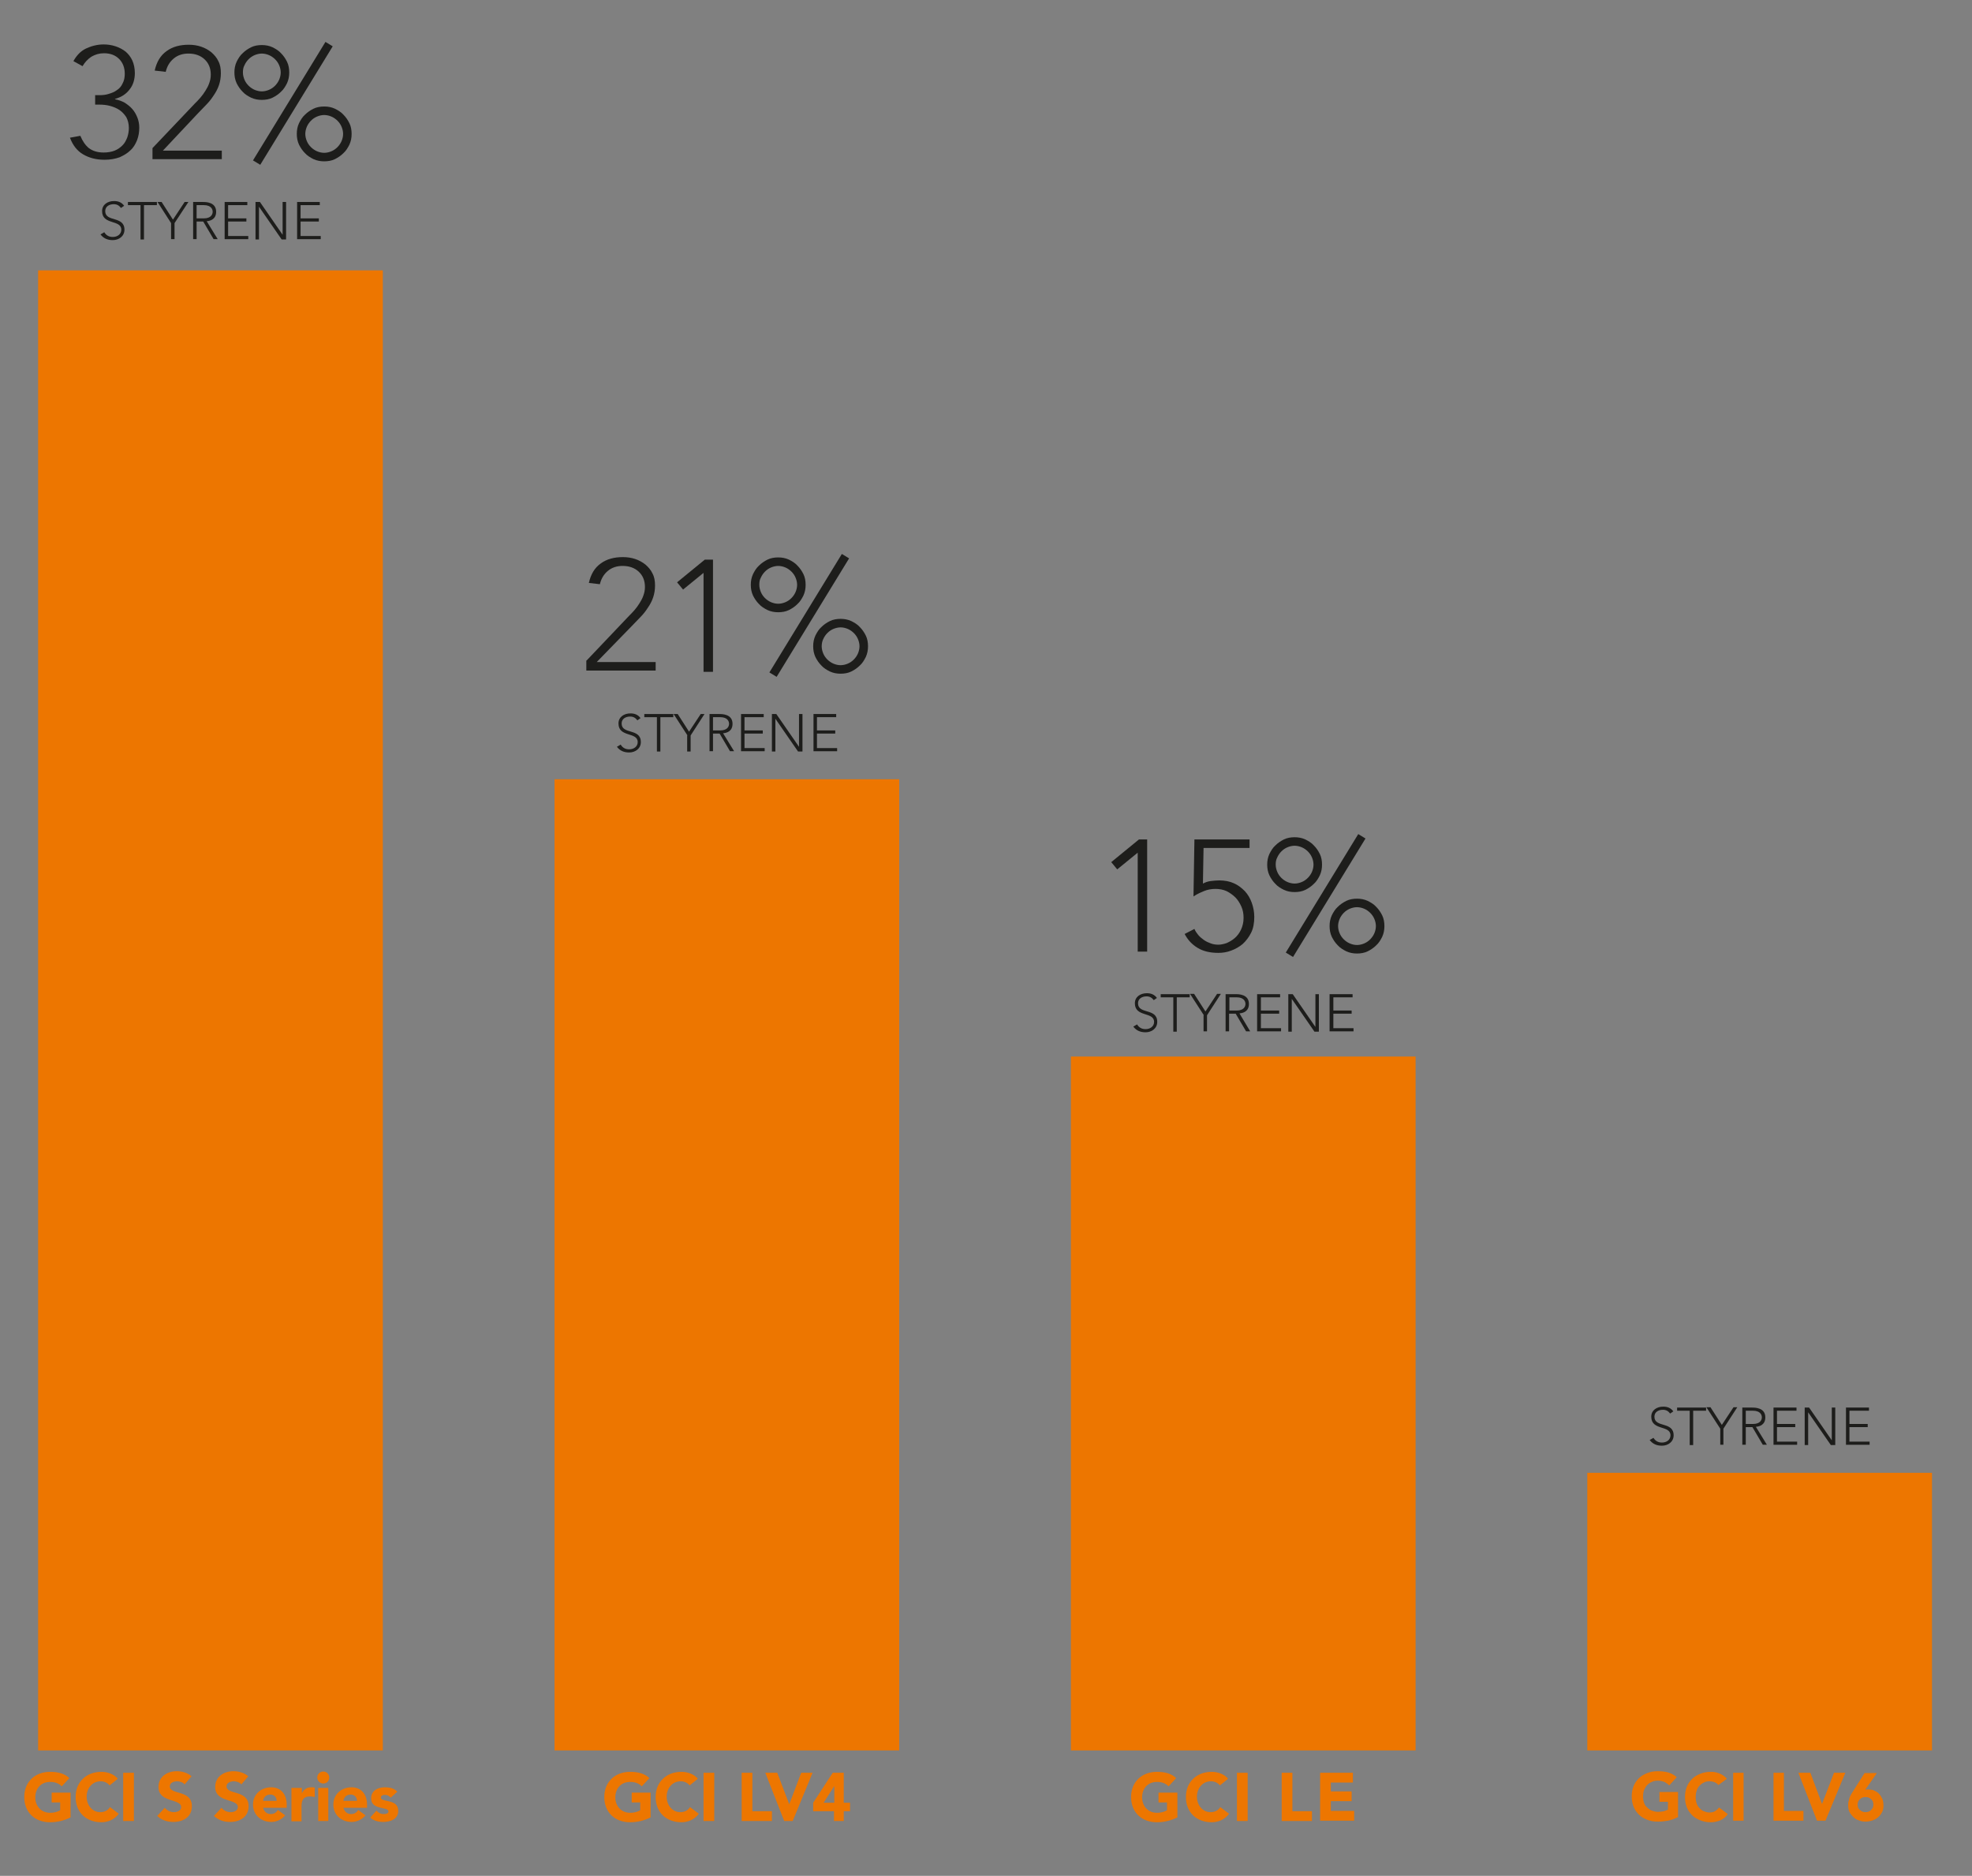
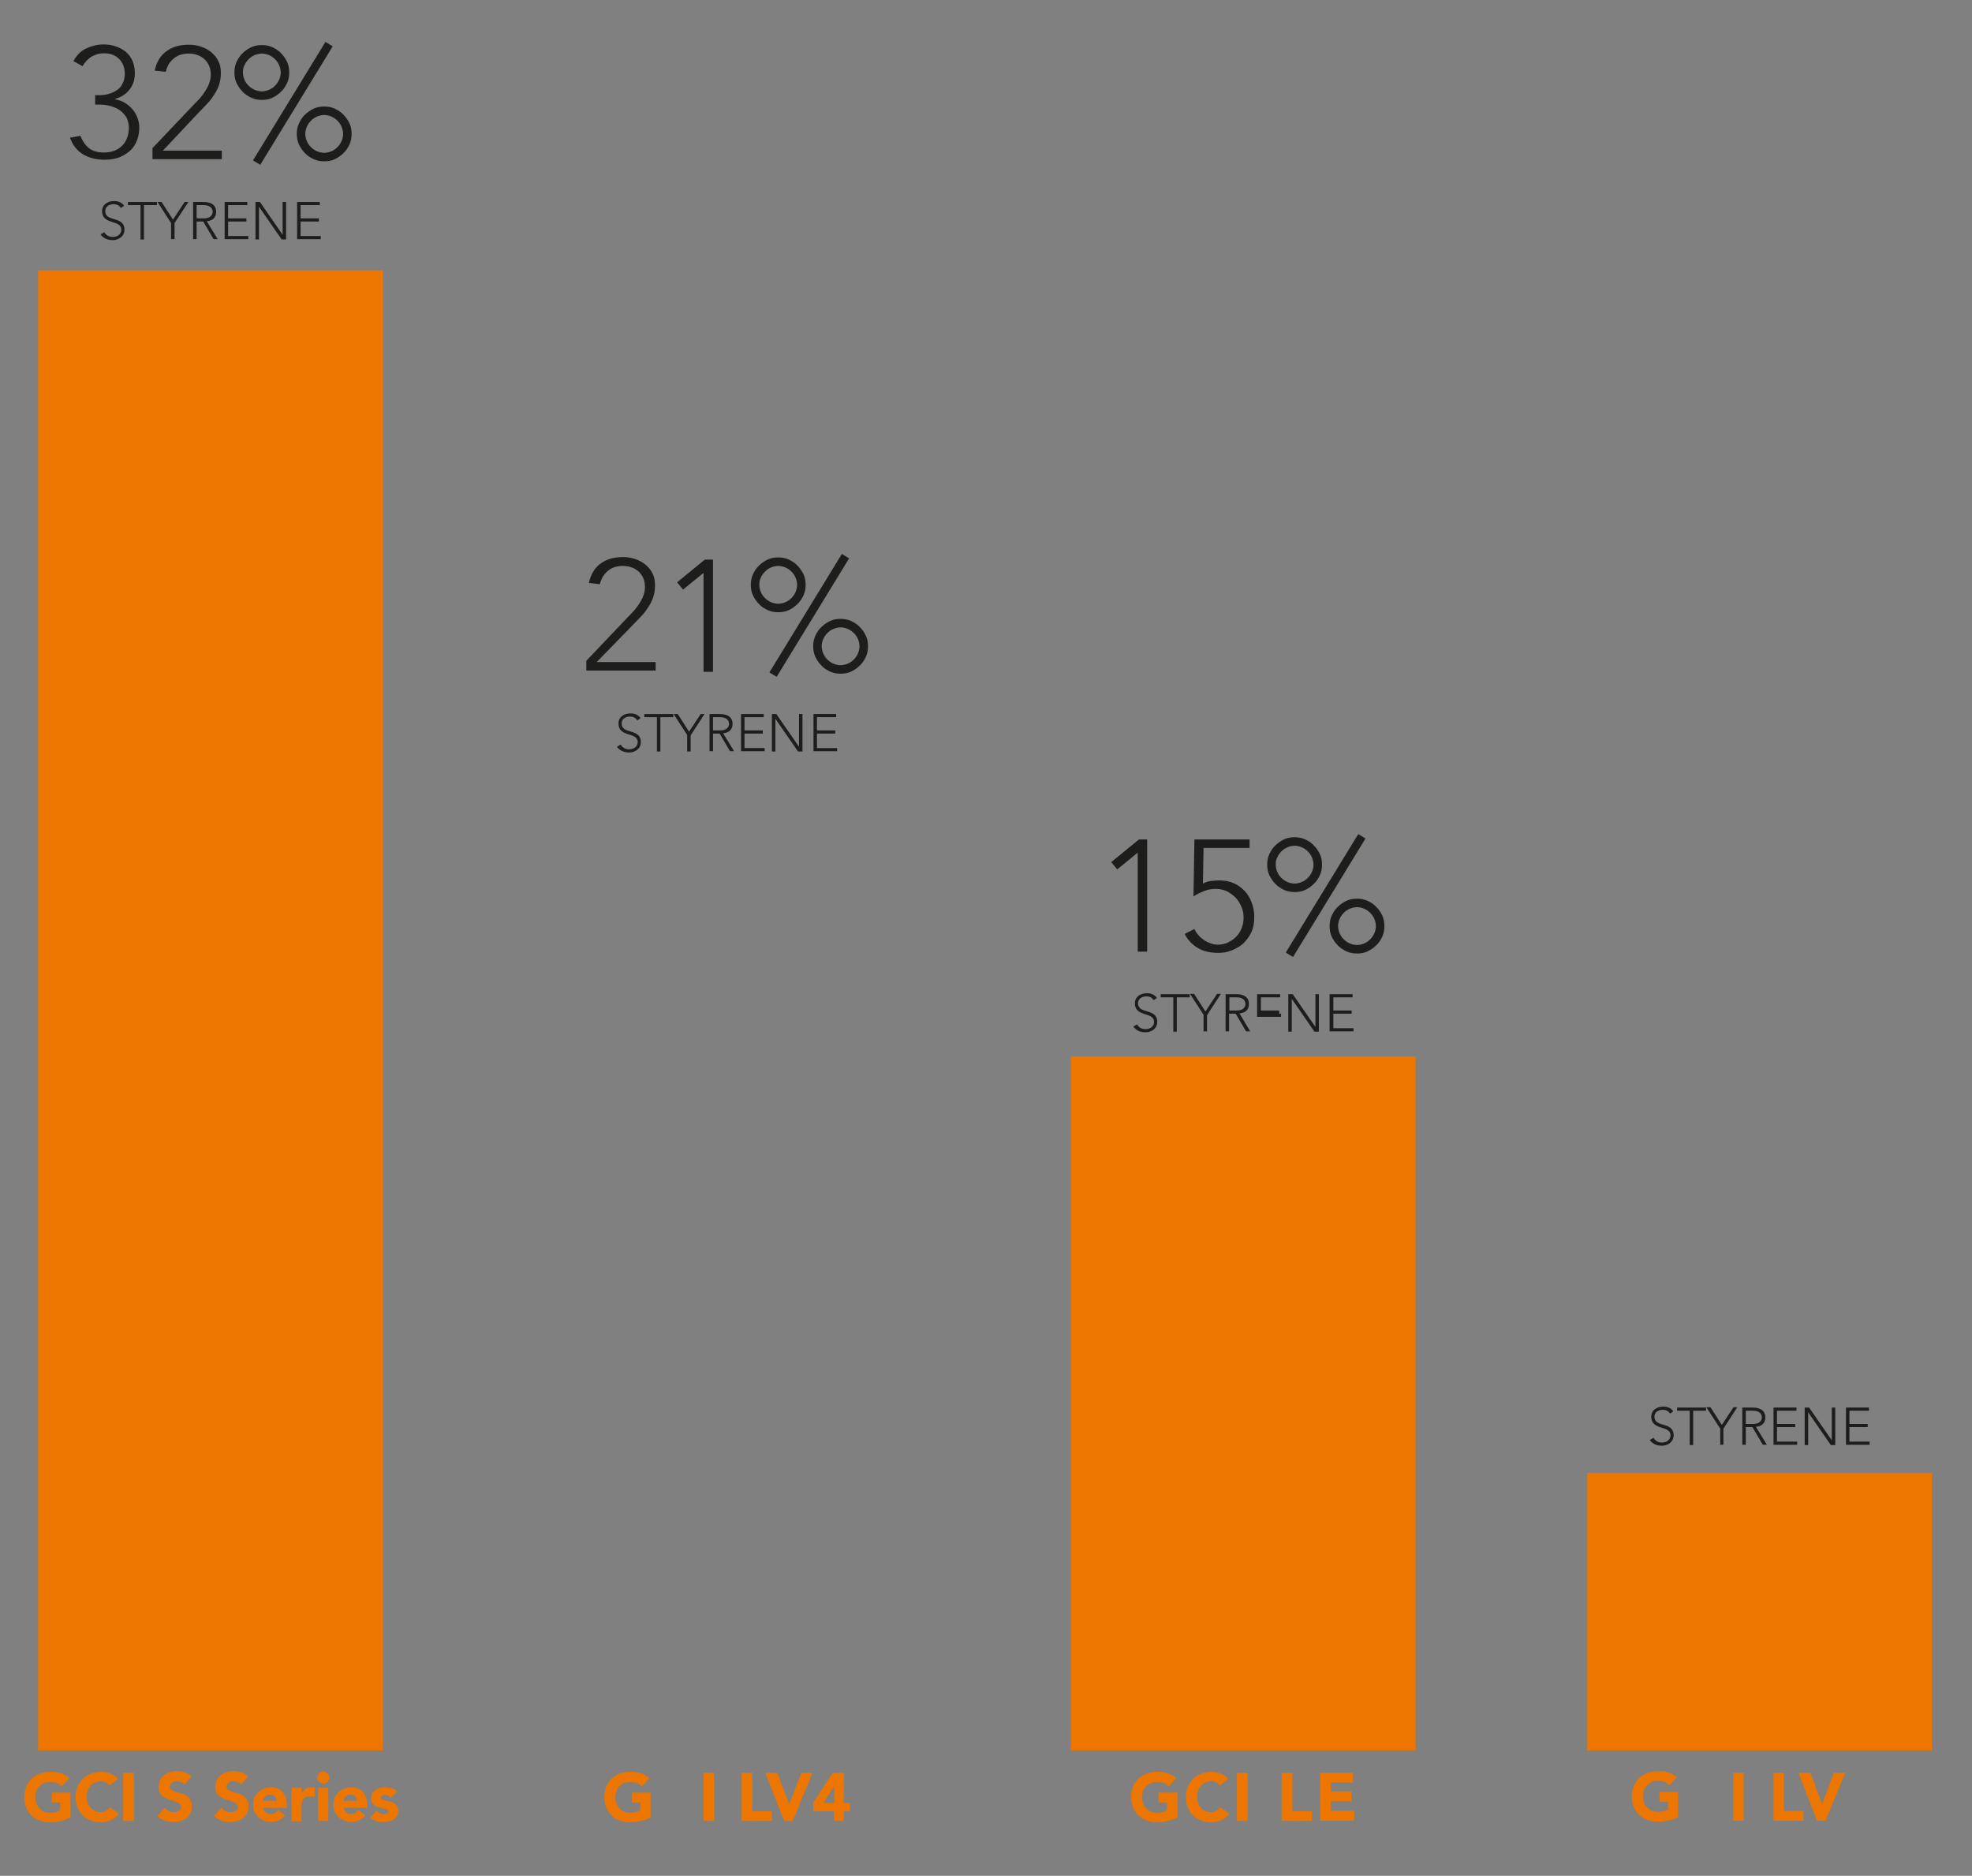
<svg xmlns="http://www.w3.org/2000/svg" version="1.1" id="Calque_1" x="0px" y="0px" viewBox="0 0 625.9 595.3" style="enable-background:new 0 0 625.9 595.3;" xml:space="preserve">
  <rect x="0" y="0" width="625.9" height="595.3" fill="#808080" stroke="none" />
  <style type="text/css">
	.st0{fill:#FFFFFF;}
	.st1{fill:#ED7600;}
	.st2{fill:#1D1D1B;}
</style>
  <g>
    <path class="st0" d="M776,265.1l3-1l0.2,1l-3,0.9l1.5,2.4l-0.8,0.6l-1.5-2.5l-2.1,2.5l-0.7-0.6l2.2-2.4l-2.8-1l0.4-0.9l2.8,1l0.4-3   h1L776,265.1z" />
  </g>
  <rect x="12.1" y="85.8" class="st1" width="109.4" height="469.7" />
  <g>
    <path class="st2" d="M25.5,43.1c0.7,1.7,1.6,3,2.7,3.9c1.2,0.9,2.7,1.4,4.7,1.4c1.3,0,2.5-0.2,3.5-0.6c1-0.4,1.8-1,2.5-1.7   c0.7-0.7,1.1-1.5,1.5-2.5c0.3-0.9,0.5-1.9,0.5-3c0-1.3-0.3-2.4-0.8-3.4c-0.6-0.9-1.3-1.7-2.2-2.3c-0.9-0.6-1.9-1-3-1.3   c-1.1-0.3-2.3-0.4-3.4-0.4h-1.3v-3h1.5c0.9,0,1.9-0.1,2.8-0.4c1-0.3,1.8-0.6,2.6-1.2c0.8-0.5,1.4-1.2,1.8-2.1   c0.5-0.9,0.7-1.9,0.7-3.1c0-1.9-0.6-3.5-1.8-4.7c-1.2-1.2-2.8-1.8-4.8-1.8c-1.5,0-2.8,0.4-4,1.1c-1.2,0.8-2.1,1.8-2.8,3l-2.9-1.6   c1-1.8,2.3-3.2,4-4c1.7-0.8,3.6-1.3,5.6-1.3c1.3,0,2.6,0.2,3.8,0.6c1.2,0.4,2.3,1,3.2,1.7c0.9,0.8,1.6,1.7,2.1,2.8   c0.5,1.1,0.8,2.5,0.8,4c0,1.9-0.5,3.7-1.6,5.1c-1.1,1.5-2.6,2.5-4.7,3.1v0.1c1.1,0.2,2.2,0.6,3.1,1.1c0.9,0.6,1.7,1.2,2.4,2   c0.7,0.8,1.2,1.7,1.6,2.7c0.4,1,0.6,2.1,0.6,3.2c0,1.4-0.2,2.7-0.7,4c-0.5,1.2-1.1,2.3-2.1,3.2c-0.9,0.9-2.1,1.6-3.4,2.2   c-1.4,0.5-3,0.8-4.8,0.8c-2.7,0-4.9-0.6-6.8-1.7c-1.9-1.1-3.3-2.9-4.2-5.3L25.5,43.1z" />
    <path class="st2" d="M48.4,47l13.4-14.1c0.6-0.6,1.2-1.2,1.8-1.9c0.6-0.7,1.1-1.4,1.6-2.2c0.5-0.8,0.9-1.5,1.2-2.4   c0.3-0.8,0.5-1.7,0.5-2.7c0-2.1-0.7-3.7-2-4.9c-1.3-1.2-3-1.8-5.1-1.8c-1.8,0-3.4,0.5-4.7,1.6c-1.3,1.1-2.1,2.5-2.5,4.2l-3.5-0.4   c0.6-2.7,1.8-4.8,3.8-6.2c1.9-1.4,4.3-2,7-2c1.4,0,2.7,0.2,3.9,0.6c1.2,0.4,2.3,1,3.3,1.8c0.9,0.8,1.7,1.7,2.2,2.8   c0.6,1.1,0.8,2.4,0.8,3.8c0,1.4-0.2,2.6-0.6,3.8c-0.4,1.2-1,2.3-1.7,3.3c-0.7,1.1-1.5,2.1-2.4,3c-0.9,0.9-1.8,1.9-2.7,2.8   L51.7,47.8h18.7v2.7h-22V47z" />
    <path class="st2" d="M74.4,23c0-1.2,0.2-2.3,0.7-3.4c0.5-1,1.1-2,1.9-2.7c0.8-0.8,1.7-1.4,2.7-1.9c1-0.5,2.2-0.7,3.4-0.7   c1.2,0,2.3,0.2,3.4,0.7c1,0.5,2,1.1,2.7,1.9c0.8,0.8,1.4,1.7,1.9,2.7c0.5,1,0.7,2.2,0.7,3.4c0,1.2-0.2,2.3-0.7,3.4   c-0.5,1-1.1,2-1.9,2.7c-0.8,0.8-1.7,1.4-2.7,1.9c-1,0.5-2.2,0.7-3.4,0.7c-1.2,0-2.3-0.2-3.4-0.7c-1-0.5-2-1.1-2.7-1.9   c-0.8-0.8-1.4-1.7-1.9-2.7C74.6,25.3,74.4,24.2,74.4,23z M77.1,23c0,0.8,0.2,1.6,0.5,2.3c0.3,0.7,0.7,1.3,1.3,1.9   c0.5,0.5,1.2,1,1.9,1.3c0.7,0.3,1.5,0.5,2.3,0.5c0.8,0,1.6-0.2,2.3-0.5c0.7-0.3,1.3-0.7,1.9-1.3c0.5-0.5,1-1.2,1.3-1.9   c0.3-0.7,0.5-1.5,0.5-2.3c0-0.8-0.2-1.6-0.5-2.3c-0.3-0.7-0.7-1.3-1.3-1.9c-0.5-0.5-1.2-1-1.9-1.3c-0.7-0.3-1.5-0.5-2.3-0.5   c-0.8,0-1.6,0.2-2.3,0.5c-0.7,0.3-1.3,0.7-1.9,1.3c-0.5,0.5-1,1.2-1.3,1.9C77.2,21.4,77.1,22.2,77.1,23z M103.3,13.3l2.3,1.4   l-23,37.6l-2.3-1.4L103.3,13.3z M94.2,42.5c0-1.2,0.2-2.3,0.7-3.4c0.5-1,1.1-2,1.9-2.7c0.8-0.8,1.7-1.4,2.7-1.9   c1-0.5,2.2-0.7,3.4-0.7c1.2,0,2.3,0.2,3.4,0.7c1,0.5,2,1.1,2.7,1.9c0.8,0.8,1.4,1.7,1.9,2.7c0.5,1,0.7,2.2,0.7,3.4   c0,1.2-0.2,2.3-0.7,3.4c-0.5,1-1.1,2-1.9,2.7c-0.8,0.8-1.7,1.4-2.7,1.9c-1,0.5-2.2,0.7-3.4,0.7c-1.2,0-2.3-0.2-3.4-0.7   c-1-0.5-2-1.1-2.7-1.9c-0.8-0.8-1.4-1.7-1.9-2.7C94.4,44.8,94.2,43.7,94.2,42.5z M96.9,42.5c0,0.8,0.2,1.6,0.5,2.3   c0.3,0.7,0.7,1.3,1.3,1.9c0.5,0.5,1.2,1,1.9,1.3c0.7,0.3,1.5,0.5,2.3,0.5c0.8,0,1.6-0.2,2.3-0.5c0.7-0.3,1.3-0.7,1.9-1.3   c0.5-0.5,1-1.2,1.3-1.9c0.3-0.7,0.5-1.5,0.5-2.3c0-0.8-0.2-1.6-0.5-2.3c-0.3-0.7-0.7-1.3-1.3-1.9c-0.5-0.5-1.2-1-1.9-1.3   c-0.7-0.3-1.5-0.5-2.3-0.5c-0.8,0-1.6,0.2-2.3,0.5c-0.7,0.3-1.3,0.7-1.9,1.3c-0.5,0.5-1,1.2-1.3,1.9C97.1,40.9,96.9,41.7,96.9,42.5   z" />
  </g>
  <g>
    <path class="st2" d="M33.1,73.7c0.6,1,1.5,1.5,2.7,1.5c1.5,0,2.7-0.9,2.7-2.3c0-3.3-6.1-1.4-6.1-5.9c0-2.1,1.8-3.2,3.8-3.2   c1.3,0,2.4,0.4,3.2,1.5l-1,0.7c-0.6-0.8-1.3-1.2-2.3-1.2c-1.4,0-2.7,0.7-2.7,2.2c0,3.6,6.1,1.4,6.1,5.9c0,2.1-1.8,3.3-3.7,3.3   c-1.6,0-2.9-0.5-3.9-1.8L33.1,73.7z" />
    <path class="st2" d="M44.7,65.1h-4.1v-1h9.2v1h-4.1v10.9h-1.1V65.1z" />
    <path class="st2" d="M54.3,70.8L50,64.1h1.3l3.6,5.6l3.7-5.6h1.2l-4.4,6.7v5.1h-1.1V70.8z" />
    <path class="st2" d="M61.3,64.1h3.1c0.9,0,4.2,0,4.2,3.1c0,2.3-1.7,2.9-3,3l3.5,5.7h-1.3l-3.3-5.6h-2.1v5.6h-1.1V64.1z M62.4,69.3   h2.3c2.3,0,2.8-1.3,2.8-2.1s-0.5-2.1-2.8-2.1h-2.3V69.3z" />
    <path class="st2" d="M71.2,64.1h7.3v1h-6.1v4.2h5.8v1h-5.8v4.6h6.4v1h-7.5V64.1z" />
    <path class="st2" d="M81.1,64.1h1.4l7.2,10.4h0V64.1h1.1v11.9h-1.4l-7.2-10.4h0v10.4h-1.1V64.1z" />
    <path class="st2" d="M94.2,64.1h7.3v1h-6.1v4.2h5.8v1h-5.8v4.6h6.4v1h-7.5V64.1z" />
  </g>
  <g>
    <path class="st1" d="M22.3,576.8c-2,1-4.2,1.5-6.4,1.5c-4.8,0-8.2-3.1-8.2-8s3.5-8,8.2-8c2.4,0,4.6,0.5,6.1,2l-2.4,2.6   c-0.9-0.9-2-1.4-3.7-1.4c-2.9,0-4.7,2.1-4.7,4.9s1.9,4.9,4.7,4.9c1.5,0,2.5-0.4,3.2-0.8v-2.5h-2.7v-3.1h6V576.8z" />
    <path class="st1" d="M34.8,566.6c-0.7-0.8-1.6-1.3-2.9-1.3c-2.5,0-4.4,2.1-4.4,4.9s1.9,4.9,4.3,4.9c1.4,0,2.5-0.6,3.1-1.6l2.8,2.1   c-1.3,1.8-3.4,2.7-5.5,2.7c-4.8,0-8.2-3.1-8.2-8s3.5-8,8.2-8c1.7,0,3.9,0.6,5.2,2.2L34.8,566.6z" />
    <path class="st1" d="M39.1,562.6h3.4v15.3h-3.4V562.6z" />
    <path class="st1" d="M58.6,566.3c-0.5-0.7-1.6-1-2.4-1c-0.9,0-2.3,0.4-2.3,1.6c0,2.8,7,1,7,6.3c0,3.4-2.7,5-5.9,5   c-2,0-3.7-0.6-5.1-1.9l2.4-2.6c0.7,0.9,1.8,1.4,2.9,1.4c1.1,0,2.3-0.5,2.3-1.6c0-2.8-7.2-1.3-7.2-6.4c0-3.3,2.8-5,5.8-5   c1.7,0,3.4,0.5,4.7,1.6L58.6,566.3z" />
    <path class="st1" d="M76.6,566.3c-0.5-0.7-1.6-1-2.4-1c-0.9,0-2.3,0.4-2.3,1.6c0,2.8,7,1,7,6.3c0,3.4-2.7,5-5.9,5   c-2,0-3.7-0.6-5.1-1.9l2.4-2.6c0.7,0.9,1.8,1.4,2.9,1.4c1.1,0,2.3-0.5,2.3-1.6c0-2.8-7.2-1.3-7.2-6.4c0-3.3,2.8-5,5.8-5   c1.7,0,3.4,0.5,4.7,1.6L76.6,566.3z" />
    <path class="st1" d="M90.5,576.1c-1,1.3-2.7,2.1-4.4,2.1c-3.2,0-5.8-2.2-5.8-5.5c0-3.3,2.6-5.5,5.8-5.5c3,0,4.9,2.2,4.9,5.5v1h-7.5   c0.3,1.2,1.2,2,2.4,2c1.1,0,1.8-0.5,2.3-1.3L90.5,576.1z M87.8,571.5c0-1.1-0.8-2-2-2c-1.4,0-2.2,1-2.3,2H87.8z" />
    <path class="st1" d="M92.6,567.4h3.2v1.7h0c0.7-1.3,1.6-1.9,3-1.9c0.4,0,0.8,0,1.1,0.1v3c-0.5-0.1-0.9-0.2-1.4-0.2   c-2.5,0-2.8,1.4-2.8,3.5v4.4h-3.2V567.4z" />
    <path class="st1" d="M102.6,562.2c1,0,1.9,0.8,1.9,1.9s-0.8,1.9-1.9,1.9c-1,0-1.9-0.8-1.9-1.9S101.6,562.2,102.6,562.2z M101,567.4   h3.2v10.5H101V567.4z" />
    <path class="st1" d="M116,576.1c-1,1.3-2.7,2.1-4.4,2.1c-3.2,0-5.8-2.2-5.8-5.5c0-3.3,2.6-5.5,5.8-5.5c3,0,4.9,2.2,4.9,5.5v1H109   c0.3,1.2,1.2,2,2.4,2c1.1,0,1.8-0.5,2.3-1.3L116,576.1z M113.3,571.5c0-1.1-0.8-2-2-2c-1.4,0-2.2,1-2.3,2H113.3z" />
    <path class="st1" d="M124,570.5c-0.5-0.6-1.1-0.9-1.9-0.9c-0.5,0-1.2,0.2-1.2,0.9c0,1.6,5.5,0.2,5.5,4.2c0,2.7-2.6,3.5-4.8,3.5   c-1.5,0-3.1-0.4-4.1-1.4l2-2.2c0.6,0.7,1.3,1.1,2.3,1.1c0.7,0,1.5-0.2,1.5-0.8c0-1.7-5.5-0.3-5.5-4.2c0-2.5,2.2-3.5,4.4-3.5   c1.4,0,2.9,0.3,3.9,1.4L124,570.5z" />
  </g>
-   <rect x="176" y="247.3" class="st1" width="109.4" height="308.2" />
  <g>
    <path class="st2" d="M186.2,209.6l13.4-14.1c0.6-0.6,1.2-1.2,1.8-1.9c0.6-0.7,1.1-1.4,1.6-2.2c0.5-0.8,0.9-1.5,1.2-2.4   c0.3-0.8,0.5-1.7,0.5-2.7c0-2.1-0.7-3.7-2-4.9c-1.3-1.2-3-1.8-5.1-1.8c-1.8,0-3.4,0.5-4.7,1.6c-1.3,1.1-2.1,2.5-2.5,4.2l-3.5-0.4   c0.6-2.7,1.8-4.8,3.8-6.2c1.9-1.4,4.3-2,7-2c1.4,0,2.7,0.2,3.9,0.6c1.2,0.4,2.3,1,3.3,1.8c0.9,0.8,1.7,1.7,2.2,2.8   c0.6,1.1,0.8,2.4,0.8,3.8c0,1.4-0.2,2.6-0.6,3.8c-0.4,1.2-1,2.3-1.7,3.3c-0.7,1.1-1.5,2.1-2.4,3c-0.9,0.9-1.8,1.9-2.7,2.8   l-11.1,11.4h18.7v2.7h-22V209.6z" />
    <path class="st2" d="M223.3,181.8L223.3,181.8l-6.5,5.3l-1.9-2.3l8.8-7.2h2.6v35.6h-3V181.8z" />
    <path class="st2" d="M238.3,185.6c0-1.2,0.2-2.3,0.7-3.4c0.5-1,1.1-2,1.9-2.7c0.8-0.8,1.7-1.4,2.7-1.9c1-0.5,2.2-0.7,3.4-0.7   c1.2,0,2.3,0.2,3.4,0.7c1,0.5,2,1.1,2.7,1.9c0.8,0.8,1.4,1.7,1.9,2.7c0.5,1,0.7,2.2,0.7,3.4c0,1.2-0.2,2.3-0.7,3.4   c-0.5,1-1.1,2-1.9,2.7c-0.8,0.8-1.7,1.4-2.7,1.9c-1,0.5-2.2,0.7-3.4,0.7c-1.2,0-2.3-0.2-3.4-0.7c-1-0.5-2-1.1-2.7-1.9   c-0.8-0.8-1.4-1.7-1.9-2.7C238.5,187.9,238.3,186.8,238.3,185.6z M241,185.6c0,0.8,0.2,1.6,0.5,2.3c0.3,0.7,0.7,1.3,1.3,1.9   c0.5,0.5,1.2,1,1.9,1.3c0.7,0.3,1.5,0.5,2.3,0.5c0.8,0,1.6-0.2,2.3-0.5c0.7-0.3,1.3-0.7,1.9-1.3c0.5-0.5,1-1.2,1.3-1.9   c0.3-0.7,0.5-1.5,0.5-2.3c0-0.8-0.2-1.6-0.5-2.3c-0.3-0.7-0.7-1.3-1.3-1.9c-0.5-0.5-1.2-1-1.9-1.3c-0.7-0.3-1.5-0.5-2.3-0.5   c-0.8,0-1.6,0.2-2.3,0.5c-0.7,0.3-1.3,0.7-1.9,1.3c-0.5,0.5-1,1.2-1.3,1.9C241.1,184,241,184.7,241,185.6z M267.2,175.8l2.3,1.4   l-23,37.6l-2.3-1.4L267.2,175.8z M258.1,205.1c0-1.2,0.2-2.3,0.7-3.4c0.5-1,1.1-2,1.9-2.7c0.8-0.8,1.7-1.4,2.7-1.9   c1-0.5,2.2-0.7,3.4-0.7c1.2,0,2.3,0.2,3.4,0.7c1,0.5,2,1.1,2.7,1.9c0.8,0.8,1.4,1.7,1.9,2.7c0.5,1,0.7,2.2,0.7,3.4   c0,1.2-0.2,2.3-0.7,3.4c-0.5,1-1.1,2-1.9,2.7c-0.8,0.8-1.7,1.4-2.7,1.9c-1,0.5-2.2,0.7-3.4,0.7c-1.2,0-2.3-0.2-3.4-0.7   c-1-0.5-2-1.1-2.7-1.9c-0.8-0.8-1.4-1.7-1.9-2.7C258.3,207.4,258.1,206.3,258.1,205.1z M260.8,205.1c0,0.8,0.2,1.6,0.5,2.3   c0.3,0.7,0.7,1.3,1.3,1.9c0.5,0.5,1.2,1,1.9,1.3c0.7,0.3,1.5,0.5,2.3,0.5c0.8,0,1.6-0.2,2.3-0.5c0.7-0.3,1.3-0.7,1.9-1.3   c0.5-0.5,1-1.2,1.3-1.9c0.3-0.7,0.5-1.5,0.5-2.3c0-0.8-0.2-1.6-0.5-2.3c-0.3-0.7-0.7-1.3-1.3-1.9c-0.5-0.5-1.2-1-1.9-1.3   c-0.7-0.3-1.5-0.5-2.3-0.5c-0.8,0-1.6,0.2-2.3,0.5c-0.7,0.3-1.3,0.7-1.9,1.3c-0.5,0.5-1,1.2-1.3,1.9   C261,203.4,260.8,204.2,260.8,205.1z" />
  </g>
  <g>
    <path class="st2" d="M197,236.3c0.6,1,1.5,1.5,2.7,1.5c1.5,0,2.7-0.9,2.7-2.3c0-3.3-6.1-1.4-6.1-5.9c0-2.1,1.8-3.2,3.8-3.2   c1.3,0,2.4,0.4,3.2,1.5l-1,0.7c-0.6-0.8-1.3-1.2-2.3-1.2c-1.4,0-2.7,0.7-2.7,2.2c0,3.6,6.1,1.4,6.1,5.9c0,2.1-1.8,3.3-3.7,3.3   c-1.6,0-2.9-0.5-3.9-1.8L197,236.3z" />
    <path class="st2" d="M208.6,227.6h-4.1v-1h9.2v1h-4.1v10.9h-1.1V227.6z" />
    <path class="st2" d="M218.2,233.4l-4.4-6.8h1.3l3.6,5.6l3.7-5.6h1.2l-4.4,6.8v5.1h-1.1V233.4z" />
    <path class="st2" d="M225.2,226.6h3.1c0.9,0,4.2,0,4.2,3.1c0,2.3-1.7,2.9-3,3l3.5,5.7h-1.3l-3.3-5.6h-2.1v5.6h-1.1V226.6z    M226.3,231.8h2.3c2.3,0,2.8-1.3,2.8-2.1c0-0.8-0.5-2.1-2.8-2.1h-2.3V231.8z" />
    <path class="st2" d="M235.1,226.6h7.3v1h-6.1v4.2h5.8v1h-5.8v4.6h6.4v1h-7.5V226.6z" />
    <path class="st2" d="M245,226.6h1.4l7.2,10.4h0v-10.4h1.1v11.9h-1.4l-7.2-10.4h0v10.4H245V226.6z" />
    <path class="st2" d="M258.1,226.6h7.3v1h-6.1v4.2h5.8v1h-5.8v4.6h6.4v1h-7.5V226.6z" />
  </g>
  <g>
    <path class="st1" d="M206.4,576.8c-2,1-4.2,1.5-6.4,1.5c-4.8,0-8.2-3.1-8.2-8s3.5-8,8.2-8c2.4,0,4.6,0.5,6.1,2l-2.4,2.6   c-0.9-0.9-2-1.4-3.7-1.4c-2.9,0-4.7,2.1-4.7,4.9s1.9,4.9,4.7,4.9c1.5,0,2.5-0.4,3.2-0.8v-2.5h-2.7v-3.1h6V576.8z" />
-     <path class="st1" d="M218.9,566.6c-0.7-0.8-1.6-1.3-2.9-1.3c-2.5,0-4.4,2.1-4.4,4.9s1.9,4.9,4.3,4.9c1.4,0,2.5-0.6,3.1-1.6l2.8,2.1   c-1.3,1.8-3.4,2.7-5.5,2.7c-4.8,0-8.2-3.1-8.2-8s3.5-8,8.2-8c1.7,0,3.9,0.6,5.2,2.2L218.9,566.6z" />
    <path class="st1" d="M223.3,562.6h3.4v15.3h-3.4V562.6z" />
    <path class="st1" d="M235.4,562.6h3.4v12.2h6.2v3.1h-9.6V562.6z" />
    <path class="st1" d="M242.9,562.6h3.8l3.8,10h0l3.8-10h3.6l-6.3,15.3h-2.7L242.9,562.6z" />
    <path class="st1" d="M264.8,574.8h-6.7v-2.7l6.2-9.5h3.5v9.5h2v2.7h-2v3.1h-3.1V574.8z M264.8,566.8L264.8,566.8l-3.4,5.3h3.4   V566.8z" />
  </g>
  <rect x="339.9" y="335.3" class="st1" width="109.4" height="220.2" />
  <g>
    <path class="st2" d="M361.1,270.6L361.1,270.6l-6.5,5.3l-1.9-2.3l8.8-7.2h2.6v35.6h-3V270.6z" />
    <path class="st2" d="M396.7,269.1h-14.7l-0.2,11.3c0.8-0.4,1.6-0.7,2.5-0.8c0.9-0.1,1.8-0.2,2.7-0.2c1.7,0,3.3,0.3,4.6,0.9   c1.4,0.6,2.5,1.5,3.5,2.5c1,1.1,1.7,2.3,2.2,3.7c0.5,1.4,0.8,2.9,0.8,4.5c0,1.9-0.3,3.6-1,5c-0.7,1.4-1.6,2.6-2.7,3.6   c-1.1,0.9-2.3,1.6-3.7,2.1c-1.3,0.5-2.7,0.7-4,0.7c-2.6,0-4.8-0.5-6.6-1.6c-1.8-1.1-3.1-2.5-4.1-4.4l3.1-1.6   c0.3,0.7,0.7,1.3,1.2,1.9c0.5,0.6,1.1,1.1,1.8,1.6c0.7,0.5,1.4,0.8,2.2,1.1c0.8,0.3,1.6,0.4,2.4,0.4s1.7-0.2,2.6-0.5   c0.9-0.4,1.8-0.9,2.6-1.6c0.8-0.7,1.5-1.6,2-2.7c0.5-1.1,0.8-2.3,0.8-3.7c0-1.3-0.2-2.5-0.7-3.6c-0.5-1.1-1.1-2.1-1.9-2.9   c-0.8-0.8-1.8-1.5-2.8-2c-1.1-0.5-2.3-0.7-3.5-0.7c-1.3,0-2.5,0.2-3.7,0.7c-1.2,0.5-2.3,1-3.3,1.7l0.3-18.1h17.5V269.1z" />
    <path class="st2" d="M402.2,274.4c0-1.2,0.2-2.3,0.7-3.4c0.5-1,1.1-2,1.9-2.7c0.8-0.8,1.7-1.4,2.7-1.9c1-0.5,2.2-0.7,3.4-0.7   c1.2,0,2.3,0.2,3.4,0.7c1,0.5,2,1.1,2.7,1.9c0.8,0.8,1.4,1.7,1.9,2.7c0.5,1,0.7,2.2,0.7,3.4c0,1.2-0.2,2.3-0.7,3.4   c-0.5,1-1.1,2-1.9,2.7c-0.8,0.8-1.7,1.4-2.7,1.9c-1,0.5-2.2,0.7-3.4,0.7c-1.2,0-2.3-0.2-3.4-0.7c-1-0.5-2-1.1-2.7-1.9   c-0.8-0.8-1.4-1.7-1.9-2.7C402.4,276.7,402.2,275.6,402.2,274.4z M404.9,274.4c0,0.8,0.2,1.6,0.5,2.3c0.3,0.7,0.7,1.3,1.3,1.9   c0.5,0.5,1.2,1,1.9,1.3c0.7,0.3,1.5,0.5,2.3,0.5s1.6-0.2,2.3-0.5c0.7-0.3,1.3-0.7,1.9-1.3c0.5-0.5,1-1.2,1.3-1.9   c0.3-0.7,0.5-1.5,0.5-2.3c0-0.8-0.2-1.6-0.5-2.3c-0.3-0.7-0.7-1.3-1.3-1.9c-0.5-0.5-1.2-1-1.9-1.3c-0.7-0.3-1.5-0.5-2.3-0.5   s-1.6,0.2-2.3,0.5c-0.7,0.3-1.3,0.7-1.9,1.3c-0.5,0.5-1,1.2-1.3,1.9C405,272.8,404.9,273.6,404.9,274.4z M431.1,264.7l2.3,1.4   l-23,37.6l-2.3-1.4L431.1,264.7z M422,293.9c0-1.2,0.2-2.3,0.7-3.4c0.5-1,1.1-2,1.9-2.7c0.8-0.8,1.7-1.4,2.7-1.9   c1-0.5,2.2-0.7,3.4-0.7c1.2,0,2.3,0.2,3.4,0.7c1,0.5,2,1.1,2.7,1.9c0.8,0.8,1.4,1.7,1.9,2.7c0.5,1,0.7,2.2,0.7,3.4   c0,1.2-0.2,2.3-0.7,3.4c-0.5,1-1.1,2-1.9,2.7c-0.8,0.8-1.7,1.4-2.7,1.9c-1,0.5-2.2,0.7-3.4,0.7c-1.2,0-2.3-0.2-3.4-0.7   c-1-0.5-2-1.1-2.7-1.9c-0.8-0.8-1.4-1.7-1.9-2.7C422.2,296.2,422,295.1,422,293.9z M424.7,293.9c0,0.8,0.2,1.6,0.5,2.3   c0.3,0.7,0.7,1.3,1.3,1.9c0.5,0.5,1.2,1,1.9,1.3c0.7,0.3,1.5,0.5,2.3,0.5c0.8,0,1.6-0.2,2.3-0.5c0.7-0.3,1.3-0.7,1.9-1.3   c0.5-0.5,1-1.2,1.3-1.9c0.3-0.7,0.5-1.5,0.5-2.3c0-0.8-0.2-1.6-0.5-2.3c-0.3-0.7-0.7-1.3-1.3-1.9c-0.5-0.5-1.2-1-1.9-1.3   s-1.5-0.5-2.3-0.5c-0.8,0-1.6,0.2-2.3,0.5s-1.3,0.7-1.9,1.3c-0.5,0.5-1,1.2-1.3,1.9C424.9,292.3,424.7,293.1,424.7,293.9z" />
  </g>
  <g>
    <path class="st2" d="M360.9,325.1c0.6,1,1.5,1.5,2.7,1.5c1.5,0,2.7-0.9,2.7-2.3c0-3.3-6.1-1.4-6.1-5.9c0-2.1,1.8-3.2,3.8-3.2   c1.3,0,2.4,0.4,3.2,1.5l-1,0.7c-0.6-0.8-1.3-1.2-2.3-1.2c-1.4,0-2.7,0.7-2.7,2.2c0,3.6,6.1,1.4,6.1,5.9c0,2.1-1.8,3.3-3.7,3.3   c-1.6,0-2.9-0.5-3.9-1.8L360.9,325.1z" />
    <path class="st2" d="M372.5,316.5h-4.1v-1h9.2v1h-4.1v10.9h-1.1V316.5z" />
    <path class="st2" d="M382.1,322.2l-4.4-6.8h1.3l3.6,5.6l3.7-5.6h1.2l-4.4,6.8v5.1h-1.1V322.2z" />
    <path class="st2" d="M389.1,315.5h3.1c0.9,0,4.2,0,4.2,3.1c0,2.3-1.7,2.9-3,3l3.4,5.7h-1.3l-3.3-5.6h-2.1v5.6h-1.1V315.5z    M390.2,320.7h2.3c2.3,0,2.8-1.3,2.8-2.1s-0.5-2.1-2.8-2.1h-2.3V320.7z" />
-     <path class="st2" d="M399,315.5h7.3v1h-6.1v4.2h5.8v1h-5.8v4.6h6.4v1H399V315.5z" />
+     <path class="st2" d="M399,315.5h7.3v1h-6.1v4.2h5.8v1h-5.8h6.4v1H399V315.5z" />
    <path class="st2" d="M408.9,315.5h1.4l7.2,10.4h0v-10.4h1.1v11.9h-1.4l-7.2-10.4h0v10.4h-1.1V315.5z" />
    <path class="st2" d="M422,315.5h7.3v1h-6.1v4.2h5.8v1h-5.8v4.6h6.4v1H422V315.5z" />
  </g>
  <g>
    <path class="st1" d="M373.6,576.8c-2,1-4.2,1.5-6.4,1.5c-4.8,0-8.2-3.1-8.2-8s3.5-8,8.2-8c2.4,0,4.6,0.5,6.1,2l-2.4,2.6   c-0.9-0.9-2-1.4-3.7-1.4c-2.9,0-4.7,2.1-4.7,4.9s1.9,4.9,4.7,4.9c1.5,0,2.5-0.4,3.2-0.8v-2.5h-2.7v-3.1h6V576.8z" />
    <path class="st1" d="M387.2,566.6c-0.7-0.8-1.6-1.3-2.9-1.3c-2.5,0-4.4,2.1-4.4,4.9s1.9,4.9,4.3,4.9c1.4,0,2.5-0.6,3.1-1.6l2.8,2.1   c-1.3,1.8-3.4,2.7-5.5,2.7c-4.8,0-8.2-3.1-8.2-8s3.5-8,8.2-8c1.7,0,3.9,0.6,5.2,2.2L387.2,566.6z" />
    <path class="st1" d="M392.6,562.6h3.4v15.3h-3.4V562.6z" />
    <path class="st1" d="M406.8,562.6h3.4v12.2h6.2v3.1h-9.6V562.6z" />
    <path class="st1" d="M419,562.6h10.4v3.1h-7v2.8h6.6v3.1h-6.6v3.1h7.4v3.1H419V562.6z" />
  </g>
  <rect x="503.8" y="467.4" class="st1" width="109.4" height="88.1" />
  <g>
    <path class="st2" d="M524.8,456.3c0.6,1,1.5,1.5,2.7,1.5c1.5,0,2.7-0.9,2.7-2.3c0-3.3-6.1-1.4-6.1-5.9c0-2.1,1.8-3.2,3.8-3.2   c1.3,0,2.4,0.4,3.2,1.5l-1,0.7c-0.6-0.8-1.3-1.2-2.3-1.2c-1.4,0-2.7,0.7-2.7,2.2c0,3.6,6.1,1.4,6.1,5.9c0,2.1-1.8,3.3-3.7,3.3   c-1.6,0-2.9-0.5-3.9-1.8L524.8,456.3z" />
    <path class="st2" d="M536.4,447.7h-4.1v-1h9.2v1h-4.1v10.9h-1.1V447.7z" />
    <path class="st2" d="M546,453.4l-4.4-6.8h1.3l3.6,5.6l3.7-5.6h1.2l-4.4,6.8v5.1H546V453.4z" />
    <path class="st2" d="M553,446.7h3.1c0.9,0,4.2,0,4.2,3.1c0,2.3-1.7,2.9-3,3l3.5,5.7h-1.3l-3.3-5.6h-2.1v5.6H553V446.7z    M554.1,451.9h2.3c2.3,0,2.8-1.3,2.8-2.1c0-0.8-0.5-2.1-2.8-2.1h-2.3V451.9z" />
    <path class="st2" d="M562.9,446.7h7.3v1H564v4.2h5.8v1H564v4.6h6.4v1h-7.5V446.7z" />
    <path class="st2" d="M572.8,446.7h1.4l7.2,10.4h0v-10.4h1.1v11.9h-1.4l-7.2-10.4h0v10.4h-1.1V446.7z" />
    <path class="st2" d="M585.9,446.7h7.3v1H587v4.2h5.8v1H587v4.6h6.4v1h-7.5V446.7z" />
  </g>
  <g>
    <path class="st1" d="M532.5,576.7c-1,0.5-2,0.9-3.1,1.1c-1.1,0.2-2.2,0.3-3.3,0.3c-1.2,0-2.3-0.2-3.3-0.6c-1-0.4-1.9-0.9-2.6-1.6   c-0.7-0.7-1.3-1.5-1.7-2.5c-0.4-1-0.6-2.1-0.6-3.3c0-1.2,0.2-2.3,0.6-3.3c0.4-1,1-1.8,1.7-2.5c0.7-0.7,1.6-1.2,2.6-1.6   c1-0.4,2.1-0.6,3.3-0.6c1.2,0,2.3,0.1,3.4,0.4c1,0.3,1.9,0.8,2.7,1.5l-2.4,2.6c-0.5-0.5-1-0.8-1.5-1.1c-0.6-0.2-1.3-0.4-2.1-0.4   c-0.7,0-1.4,0.1-1.9,0.4c-0.6,0.2-1.1,0.6-1.5,1c-0.4,0.4-0.7,1-1,1.6c-0.2,0.6-0.3,1.3-0.3,2c0,0.7,0.1,1.4,0.3,2s0.5,1.1,1,1.5   c0.4,0.4,0.9,0.8,1.5,1c0.6,0.2,1.2,0.4,1.9,0.4c0.7,0,1.4-0.1,1.9-0.2c0.5-0.2,0.9-0.3,1.3-0.5v-2.5h-2.7v-3.1h5.9V576.7z" />
-     <path class="st1" d="M545.4,566.5c-0.3-0.4-0.7-0.7-1.2-0.9c-0.5-0.2-1-0.3-1.7-0.3c-0.6,0-1.2,0.1-1.7,0.4c-0.5,0.2-1,0.6-1.4,1   c-0.4,0.4-0.7,1-0.9,1.6c-0.2,0.6-0.3,1.3-0.3,2c0,0.7,0.1,1.4,0.3,2s0.5,1.1,0.9,1.5c0.4,0.4,0.8,0.8,1.4,1   c0.5,0.2,1.1,0.4,1.7,0.4c0.7,0,1.3-0.1,1.8-0.4c0.5-0.3,1-0.7,1.3-1.2l2.8,2.1c-0.6,0.9-1.5,1.6-2.4,2c-1,0.4-2,0.6-3,0.6   c-1.2,0-2.3-0.2-3.3-0.6c-1-0.4-1.9-0.9-2.6-1.6c-0.7-0.7-1.3-1.5-1.7-2.5c-0.4-1-0.6-2.1-0.6-3.3c0-1.2,0.2-2.3,0.6-3.3   c0.4-1,1-1.8,1.7-2.5c0.7-0.7,1.6-1.2,2.6-1.6c1-0.4,2.1-0.6,3.3-0.6c0.4,0,0.9,0,1.3,0.1c0.5,0.1,0.9,0.2,1.4,0.4   c0.5,0.2,0.9,0.4,1.3,0.7c0.4,0.3,0.8,0.6,1.1,1L545.4,566.5z" />
    <path class="st1" d="M550.1,562.6h3.3v15.2h-3.3V562.6z" />
    <path class="st1" d="M562.9,562.6h3.3v12.1h6.2v3.1h-9.5V562.6z" />
    <path class="st1" d="M570.8,562.6h3.8l3.7,9.9h0l3.8-9.9h3.6l-6.3,15.2h-2.7L570.8,562.6z" />
-     <path class="st1" d="M592,568c0.2,0,0.3-0.1,0.5-0.1c0.2,0,0.3,0,0.5,0c0.7,0,1.4,0.1,2,0.4c0.6,0.3,1.1,0.6,1.5,1.1   c0.4,0.4,0.7,1,1,1.6c0.2,0.6,0.3,1.3,0.3,1.9c0,0.8-0.1,1.5-0.4,2.1c-0.3,0.6-0.7,1.2-1.2,1.6c-0.5,0.5-1.1,0.8-1.8,1.1   c-0.7,0.2-1.4,0.4-2.2,0.4c-0.8,0-1.5-0.1-2.2-0.4c-0.7-0.2-1.3-0.6-1.8-1.1c-0.5-0.5-0.9-1-1.2-1.6c-0.3-0.6-0.4-1.3-0.4-2.1   c0-0.5,0-1,0.2-1.5c0.1-0.5,0.2-0.9,0.4-1.3c0.2-0.4,0.4-0.8,0.6-1.1c0.2-0.4,0.5-0.7,0.7-1.1l3.3-5.2h3.9L592,568z M594.6,572.7   c0-0.7-0.2-1.3-0.7-1.7c-0.5-0.5-1-0.7-1.8-0.7c-0.7,0-1.3,0.2-1.8,0.7c-0.5,0.5-0.7,1-0.7,1.7c0,0.7,0.2,1.3,0.7,1.7   s1,0.7,1.8,0.7c0.7,0,1.3-0.2,1.8-0.7C594.4,573.9,594.6,573.4,594.6,572.7z" />
  </g>
</svg>